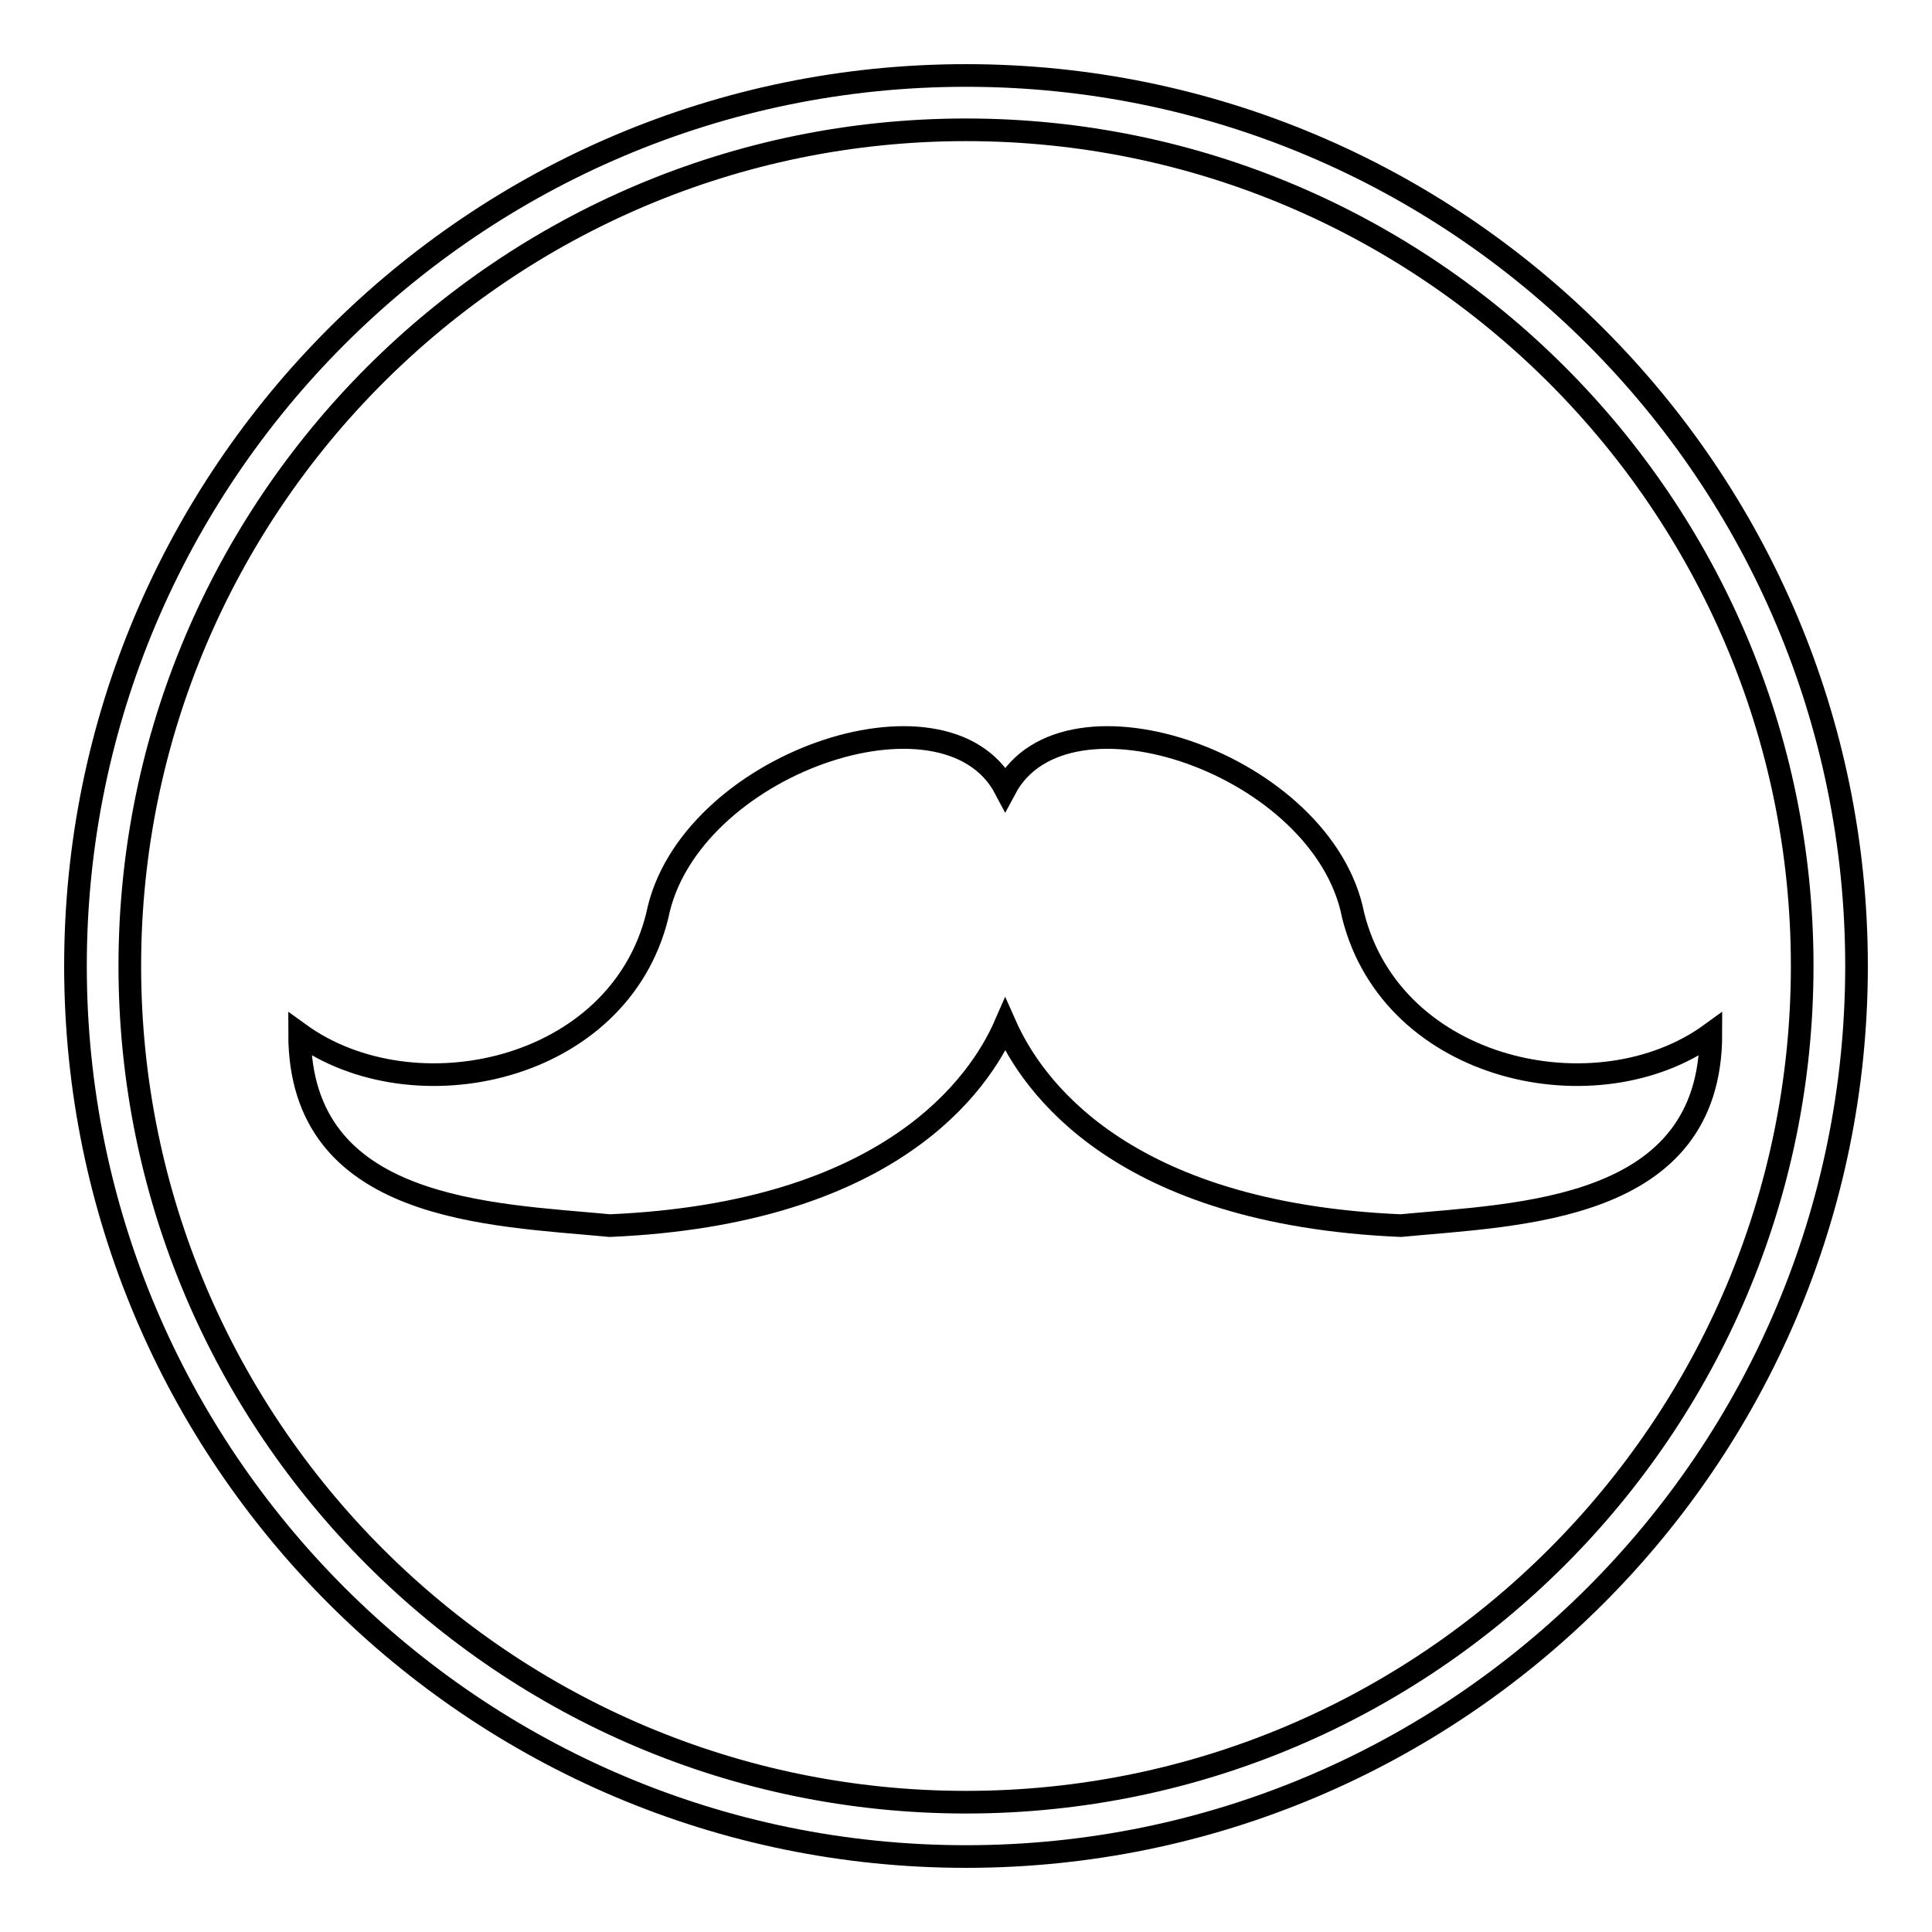
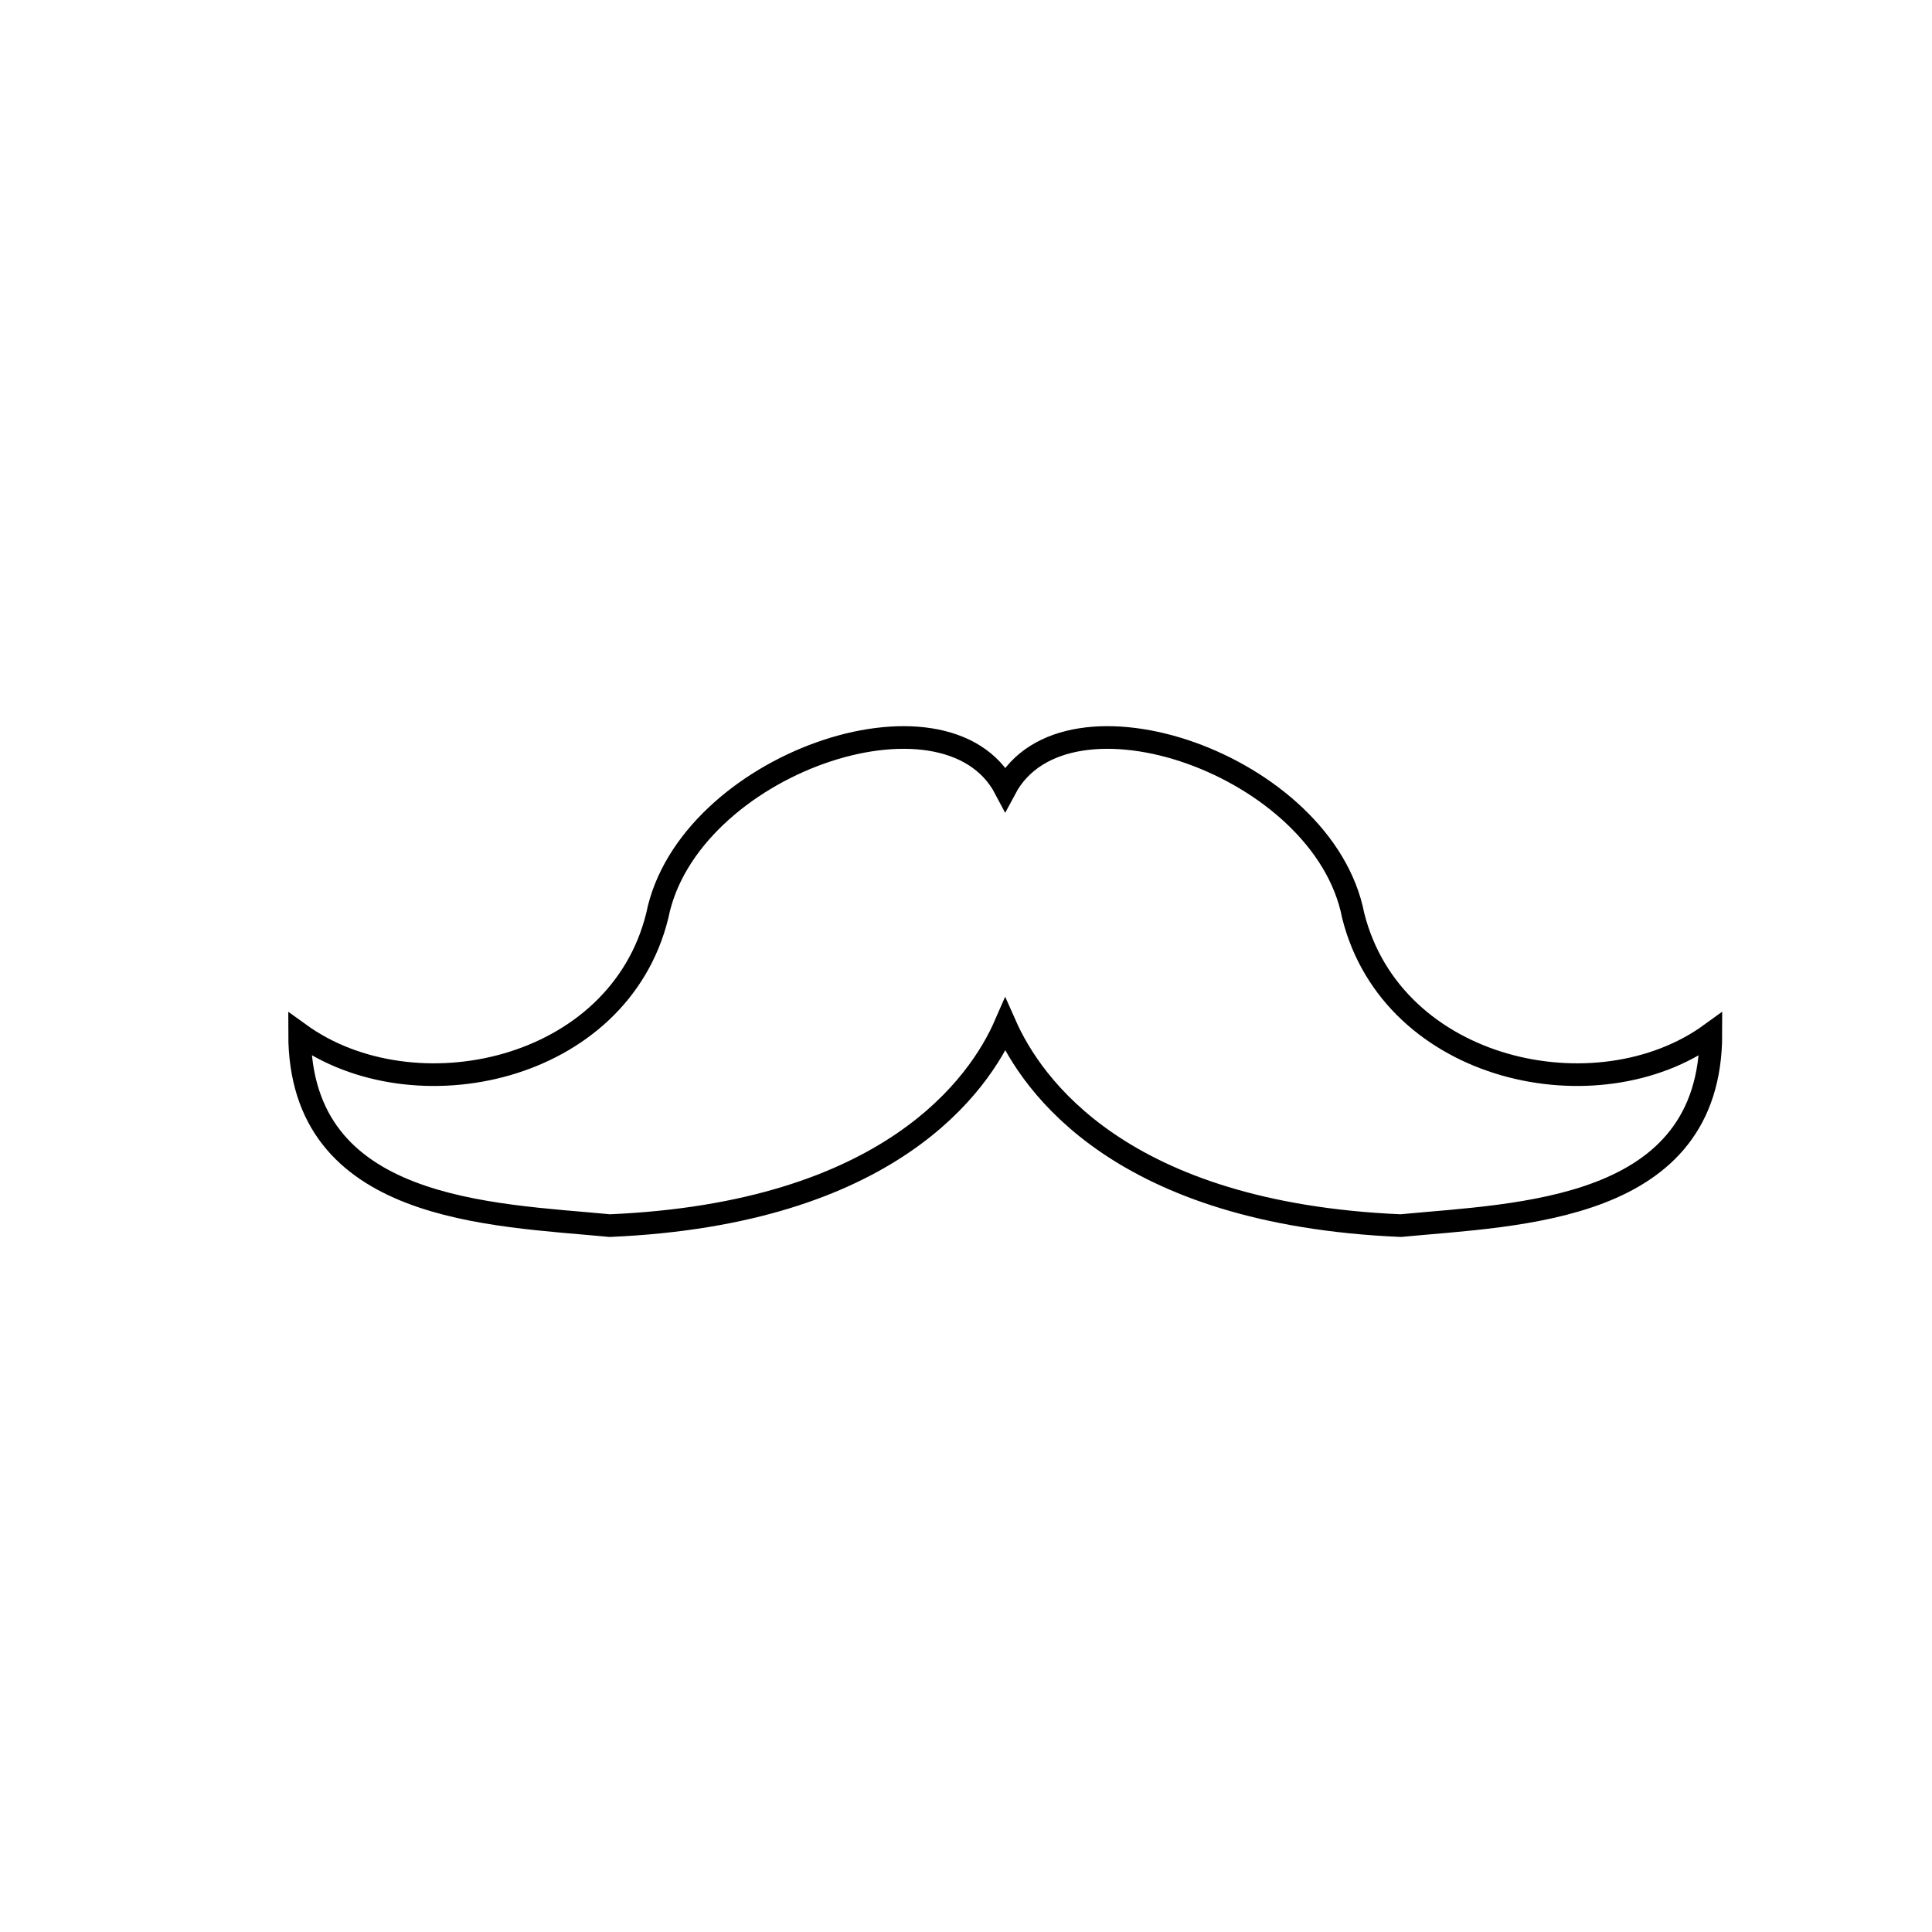
<svg xmlns="http://www.w3.org/2000/svg" version="1.1" x="0px" y="0px" viewBox="0 0 256 256" enable-background="new 0 0 256 256" xml:space="preserve">
  <g>
    <g>
      <g>
        <path stroke-width="3" fill-opacity="0" stroke="#000000" d="M179.3,121.3c-3.9-20-38.1-31.8-46.1-16.8c-7.9-15-42.1-3.2-46.1,16.8C82,142.1,54.8,147.9,39.7,137c0,23.6,25.4,23.9,41.1,25.4c37.2-1.6,49-18.8,52.4-26.6c3.5,7.9,15.2,25,52.4,26.6c15.7-1.5,41.1-1.8,41.1-25.4C211.7,147.9,184.5,142.1,179.3,121.3z" />
-         <path stroke-width="3" fill-opacity="0" stroke="#000000" d="M128,246c-65.1,0-118-52.9-118-118C10,62.9,62.9,10,128,10c65.1,0,118,52.9,118,118C246,193.1,193.1,246,128,246z M128,17.2C66.9,17.2,17.2,66.9,17.2,128c0,61.1,49.7,110.8,110.8,110.8S238.8,189.1,238.8,128C238.8,66.9,189.1,17.2,128,17.2z" />
      </g>
      <g />
      <g />
      <g />
      <g />
      <g />
      <g />
      <g />
      <g />
      <g />
      <g />
      <g />
      <g />
      <g />
      <g />
      <g />
    </g>
  </g>
</svg>